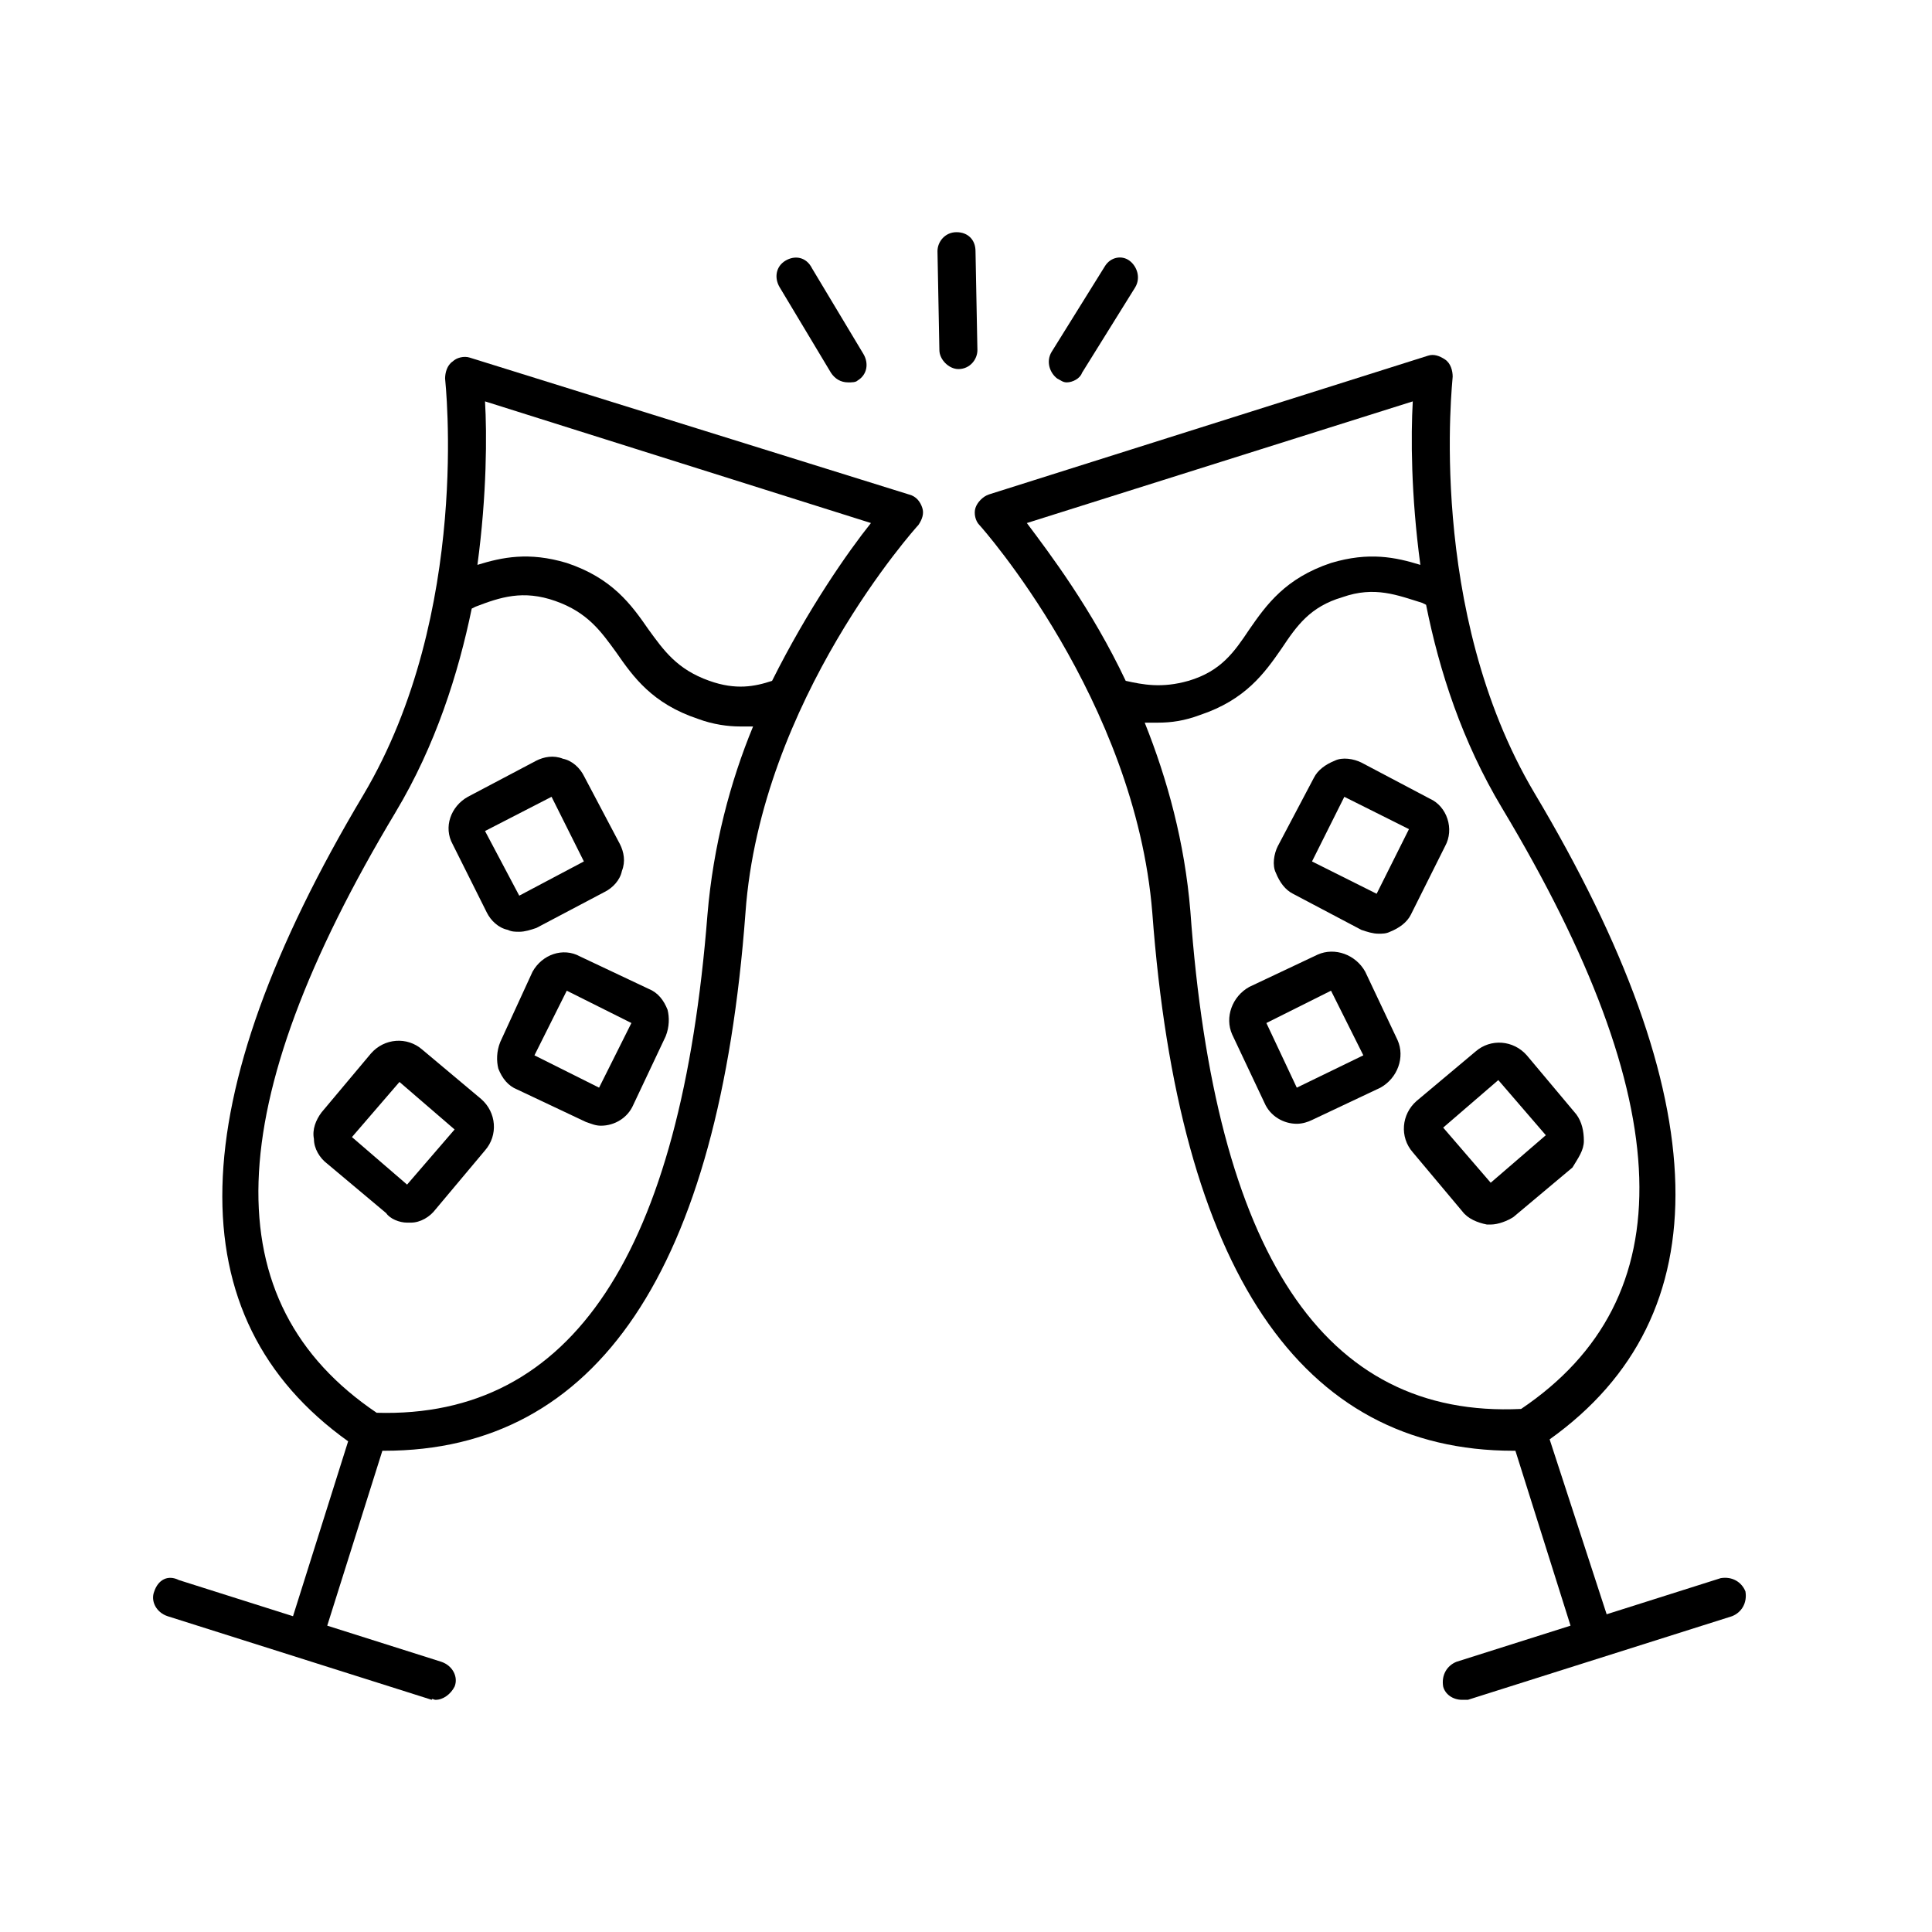
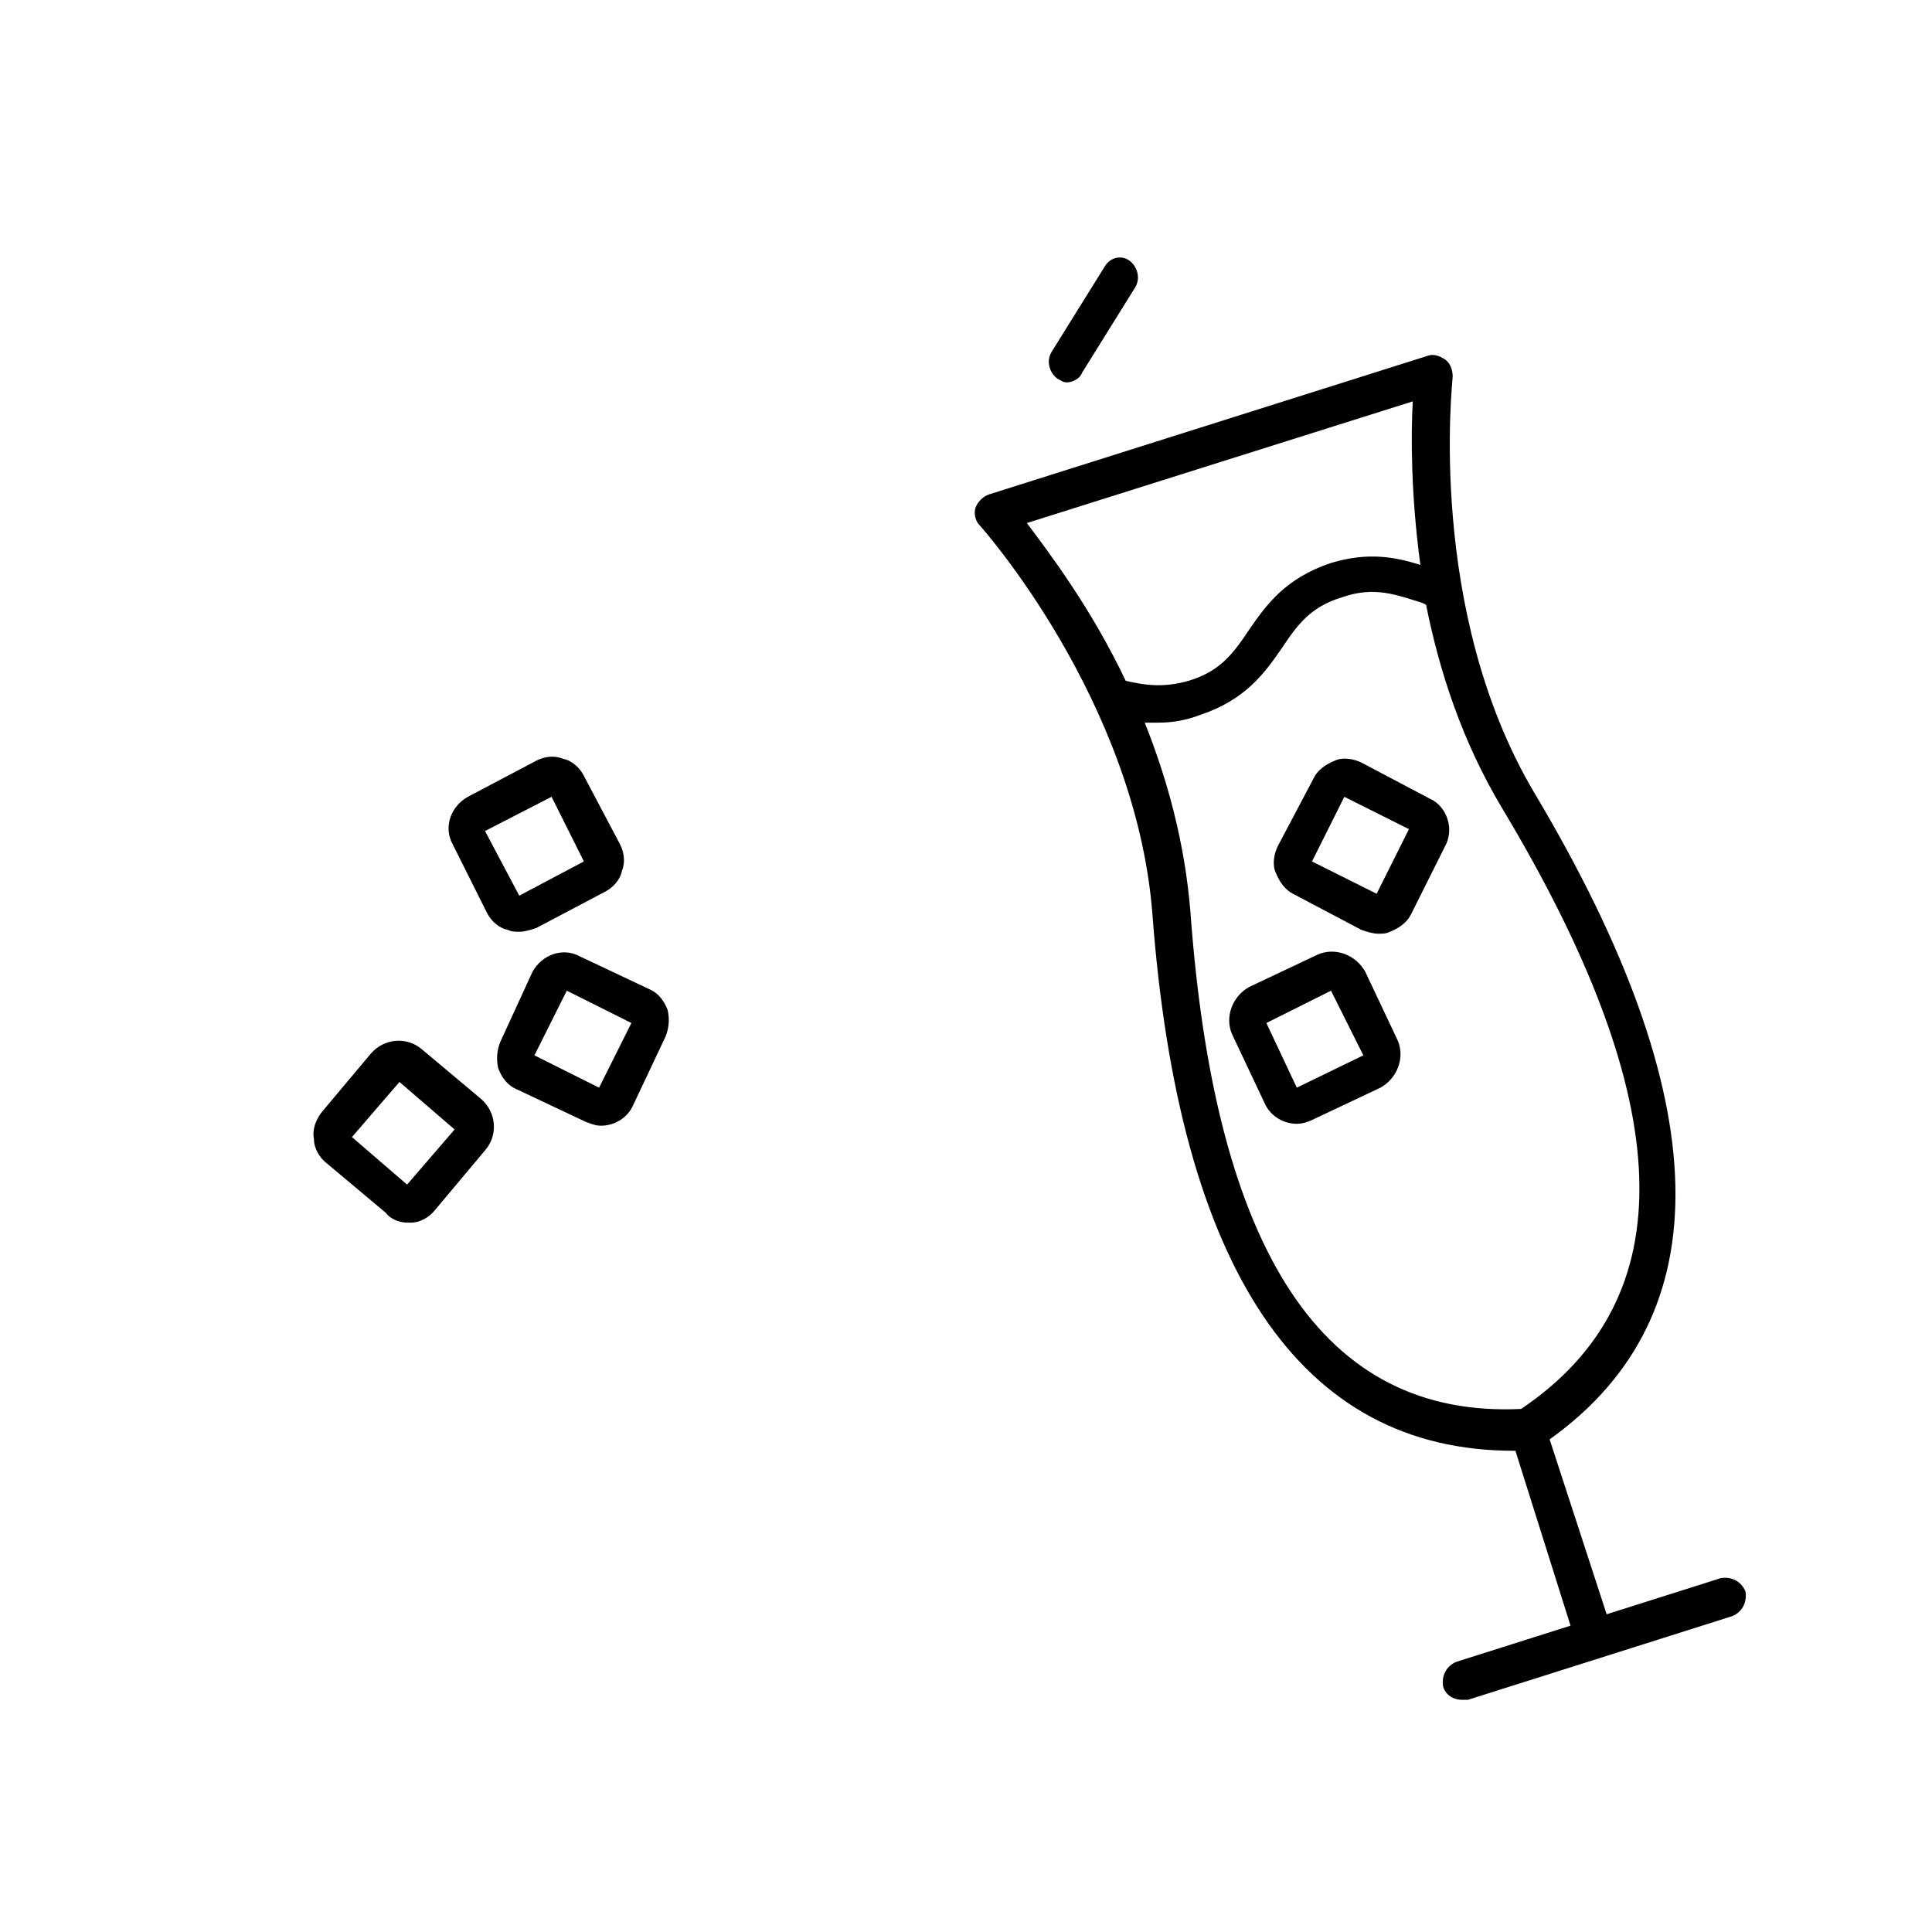
<svg xmlns="http://www.w3.org/2000/svg" fill="#000000" width="800px" height="800px" version="1.1" viewBox="144 144 512 512">
  <g>
    <path d="m554.67 525.45c45.848-32.746 44.336-90.184-4.031-171.3-28.719-48.367-21.664-109.33-21.664-110.34 0-1.512-0.504-3.527-2.016-4.535-1.512-1.008-3.023-1.512-4.535-1.008l-116.38 36.777c-1.512 0.504-3.023 2.016-3.527 3.527s0 3.527 1.008 4.535c0.504 0.504 41.312 46.352 45.848 102.78 7.055 94.715 39.297 142.58 95.723 142.58h0.504l14.609 46.352-30.23 9.574c-2.519 1.008-4.031 3.527-3.527 6.551 0.504 2.016 2.519 3.527 5.039 3.527h1.512l70.031-22.168c2.519-1.008 4.031-3.527 3.527-6.551-1.008-2.519-3.527-4.031-6.551-3.527l-30.23 9.574zm-36.273-275.08c-0.504 9.07-0.504 24.688 2.016 43.328-6.551-2.016-13.602-3.527-23.68-0.504-12.09 4.031-17.129 11.082-21.664 17.633-4.031 6.047-7.559 11.082-16.121 13.602-7.055 2.016-12.09 1.008-16.625 0-9.07-19.145-20.152-33.754-26.199-41.816zm-58.945 135.02c-1.512-18.137-6.047-34.762-12.09-49.879h3.527c3.527 0 7.055-0.504 11.082-2.016 12.09-4.031 17.129-11.082 21.664-17.633 4.031-6.047 7.559-11.082 16.121-13.602 8.566-3.023 14.609-0.504 21.16 1.512l1.008 0.504c3.527 17.633 9.574 36.273 20.152 53.906 46.855 78.09 48.367 129.98 5.039 159.2-52.398 2.523-81.117-41.309-87.664-132z" />
    <path d="m526.96 368.26c2.519-4.535 0.504-10.578-4.031-12.594l-18.137-9.574c-2.016-1.008-5.039-1.512-7.055-0.504-2.519 1.008-4.535 2.519-5.543 4.535l-9.574 18.137c-1.008 2.016-1.512 5.039-0.504 7.055 1.008 2.519 2.519 4.535 4.535 5.543l18.137 9.574c1.512 0.504 3.023 1.008 4.535 1.008 1.008 0 2.016 0 3.023-0.504 2.519-1.008 4.535-2.519 5.543-4.535zm-18.137 12.598-17.129-8.566 8.566-17.129 17.129 8.566z" />
    <path d="m505.8 401.51c-2.519-4.535-8.062-6.551-12.594-4.535l-18.137 8.566c-4.535 2.519-6.551 8.062-4.535 12.594l8.566 18.137c1.512 3.527 5.039 5.543 8.566 5.543 1.512 0 3.023-0.504 4.031-1.008l18.137-8.566c4.535-2.519 6.551-8.062 4.535-12.594zm-18.137 30.73-8.059-17.129 17.129-8.566 8.566 17.129z" />
-     <path d="m563.74 446.35c0-2.519-0.504-5.039-2.016-7.055l-13.098-15.617c-3.527-4.031-9.574-4.535-13.602-1.008l-15.617 13.098c-4.031 3.527-4.535 9.574-1.008 13.602l13.098 15.617c1.512 2.016 4.031 3.023 6.551 3.527h1.008c2.016 0 4.535-1.008 6.047-2.016l15.617-13.098c1.508-2.516 3.019-4.531 3.019-7.051zm-24.688 11.086-12.594-14.609 14.609-12.594 12.594 14.609z" />
-     <path d="m259.44 594.47c2.016 0 4.031-1.512 5.039-3.527 1.008-2.519-0.504-5.543-3.527-6.551l-30.23-9.574 14.609-46.352h0.504c56.426 0 88.672-47.863 95.723-142.58 4.031-56.426 45.344-102.27 45.848-102.78 1.008-1.512 1.512-3.023 1.008-4.535s-1.512-3.023-3.527-3.527l-116.38-36.266c-1.512-0.504-3.527 0-4.535 1.008-1.512 1.008-2.016 3.023-2.016 4.535 0 0.504 7.055 61.969-21.664 110.34-48.367 81.113-49.879 138.55-4.031 171.3l-14.609 46.352-30.23-9.574c-3.019-1.516-5.539-0.004-6.547 3.016-1.008 2.519 0.504 5.543 3.527 6.551l70.031 22.168c0-0.504 0.504 0 1.008 0zm115.37-311.86c-6.047 7.559-16.625 22.672-26.199 41.816-4.535 1.512-9.574 2.519-16.625 0-8.566-3.023-12.09-8.062-16.121-13.602-4.535-6.551-9.574-13.602-21.664-17.633-10.078-3.023-17.129-1.512-23.68 0.504 2.519-18.641 2.519-34.762 2.016-43.328zm-125.95 76.582c10.578-17.633 16.625-36.777 20.152-53.906l1.008-0.504c6.551-2.519 12.594-4.535 21.16-1.512 8.566 3.023 12.09 8.062 16.121 13.602 4.535 6.551 9.574 13.602 21.664 17.633 4.031 1.512 8.062 2.016 11.082 2.016h3.527c-6.047 14.609-10.578 31.738-12.09 49.879-7.055 89.676-35.77 133.51-87.664 132-43.328-29.223-41.816-81.113 5.039-159.2z" />
    <path d="m273.04 385.89c1.008 2.016 3.023 4.031 5.543 4.535 1.008 0.504 2.016 0.504 3.023 0.504 1.512 0 3.023-0.504 4.535-1.008l18.137-9.574c2.016-1.008 4.031-3.023 4.535-5.543 1.008-2.519 0.504-5.039-0.504-7.055l-9.574-18.137c-1.008-2.016-3.023-4.031-5.543-4.535-2.519-1.008-5.039-0.504-7.055 0.504l-18.137 9.574c-4.535 2.519-6.551 8.062-4.031 12.594zm17.129-30.73 8.566 17.129-17.129 9.07-9.07-17.129z" />
    <path d="m285.13 401.51-8.562 18.641c-1.008 2.519-1.008 5.039-0.504 7.055 1.008 2.519 2.519 4.535 5.039 5.543l18.137 8.566c1.512 0.504 2.519 1.008 4.031 1.008 3.527 0 7.055-2.016 8.566-5.543l8.566-18.137c1.008-2.519 1.008-5.039 0.504-7.055-1.008-2.519-2.519-4.535-5.039-5.543l-18.137-8.566c-4.539-2.519-10.082-0.504-12.602 4.031zm17.633 30.73-17.129-8.566 8.566-17.129 17.129 8.566z" />
    <path d="m251.88 468.01h1.008c2.519 0 5.039-1.512 6.551-3.527l13.098-15.617c3.527-4.031 3.023-10.078-1.008-13.602l-15.617-13.098c-4.031-3.527-10.078-3.023-13.602 1.008l-13.098 15.617c-1.512 2.016-2.519 4.535-2.016 7.055 0 2.519 1.512 5.039 3.527 6.551l15.617 13.098c1.004 1.508 3.523 2.516 5.539 2.516zm-2.016-37.281 14.609 12.594-12.594 14.609-14.609-12.594z" />
-     <path d="m402.52 210.57c0-3.023-2.016-5.039-5.039-5.039-3.023 0-5.039 2.519-5.039 5.039l0.504 26.199c0 2.519 2.519 5.039 5.039 5.039 3.023 0 5.039-2.519 5.039-5.039z" />
-     <path d="m352.14 213.09c-2.519 1.512-3.023 4.535-1.512 7.055l13.602 22.672c1.008 1.512 2.519 2.519 4.535 2.519 1.008 0 2.016 0 2.519-0.504 2.519-1.512 3.023-4.535 1.512-7.055l-13.602-22.672c-1.512-3.023-4.535-3.527-7.055-2.016z" />
    <path d="m436.78 214.6-14.105 22.672c-1.512 2.519-0.504 5.543 1.512 7.055 1.008 0.504 1.512 1.008 2.519 1.008 1.512 0 3.527-1.008 4.031-2.519l14.105-22.672c1.512-2.519 0.504-5.543-1.512-7.055-2.016-1.512-5.039-1.008-6.551 1.512z" />
  </g>
</svg>